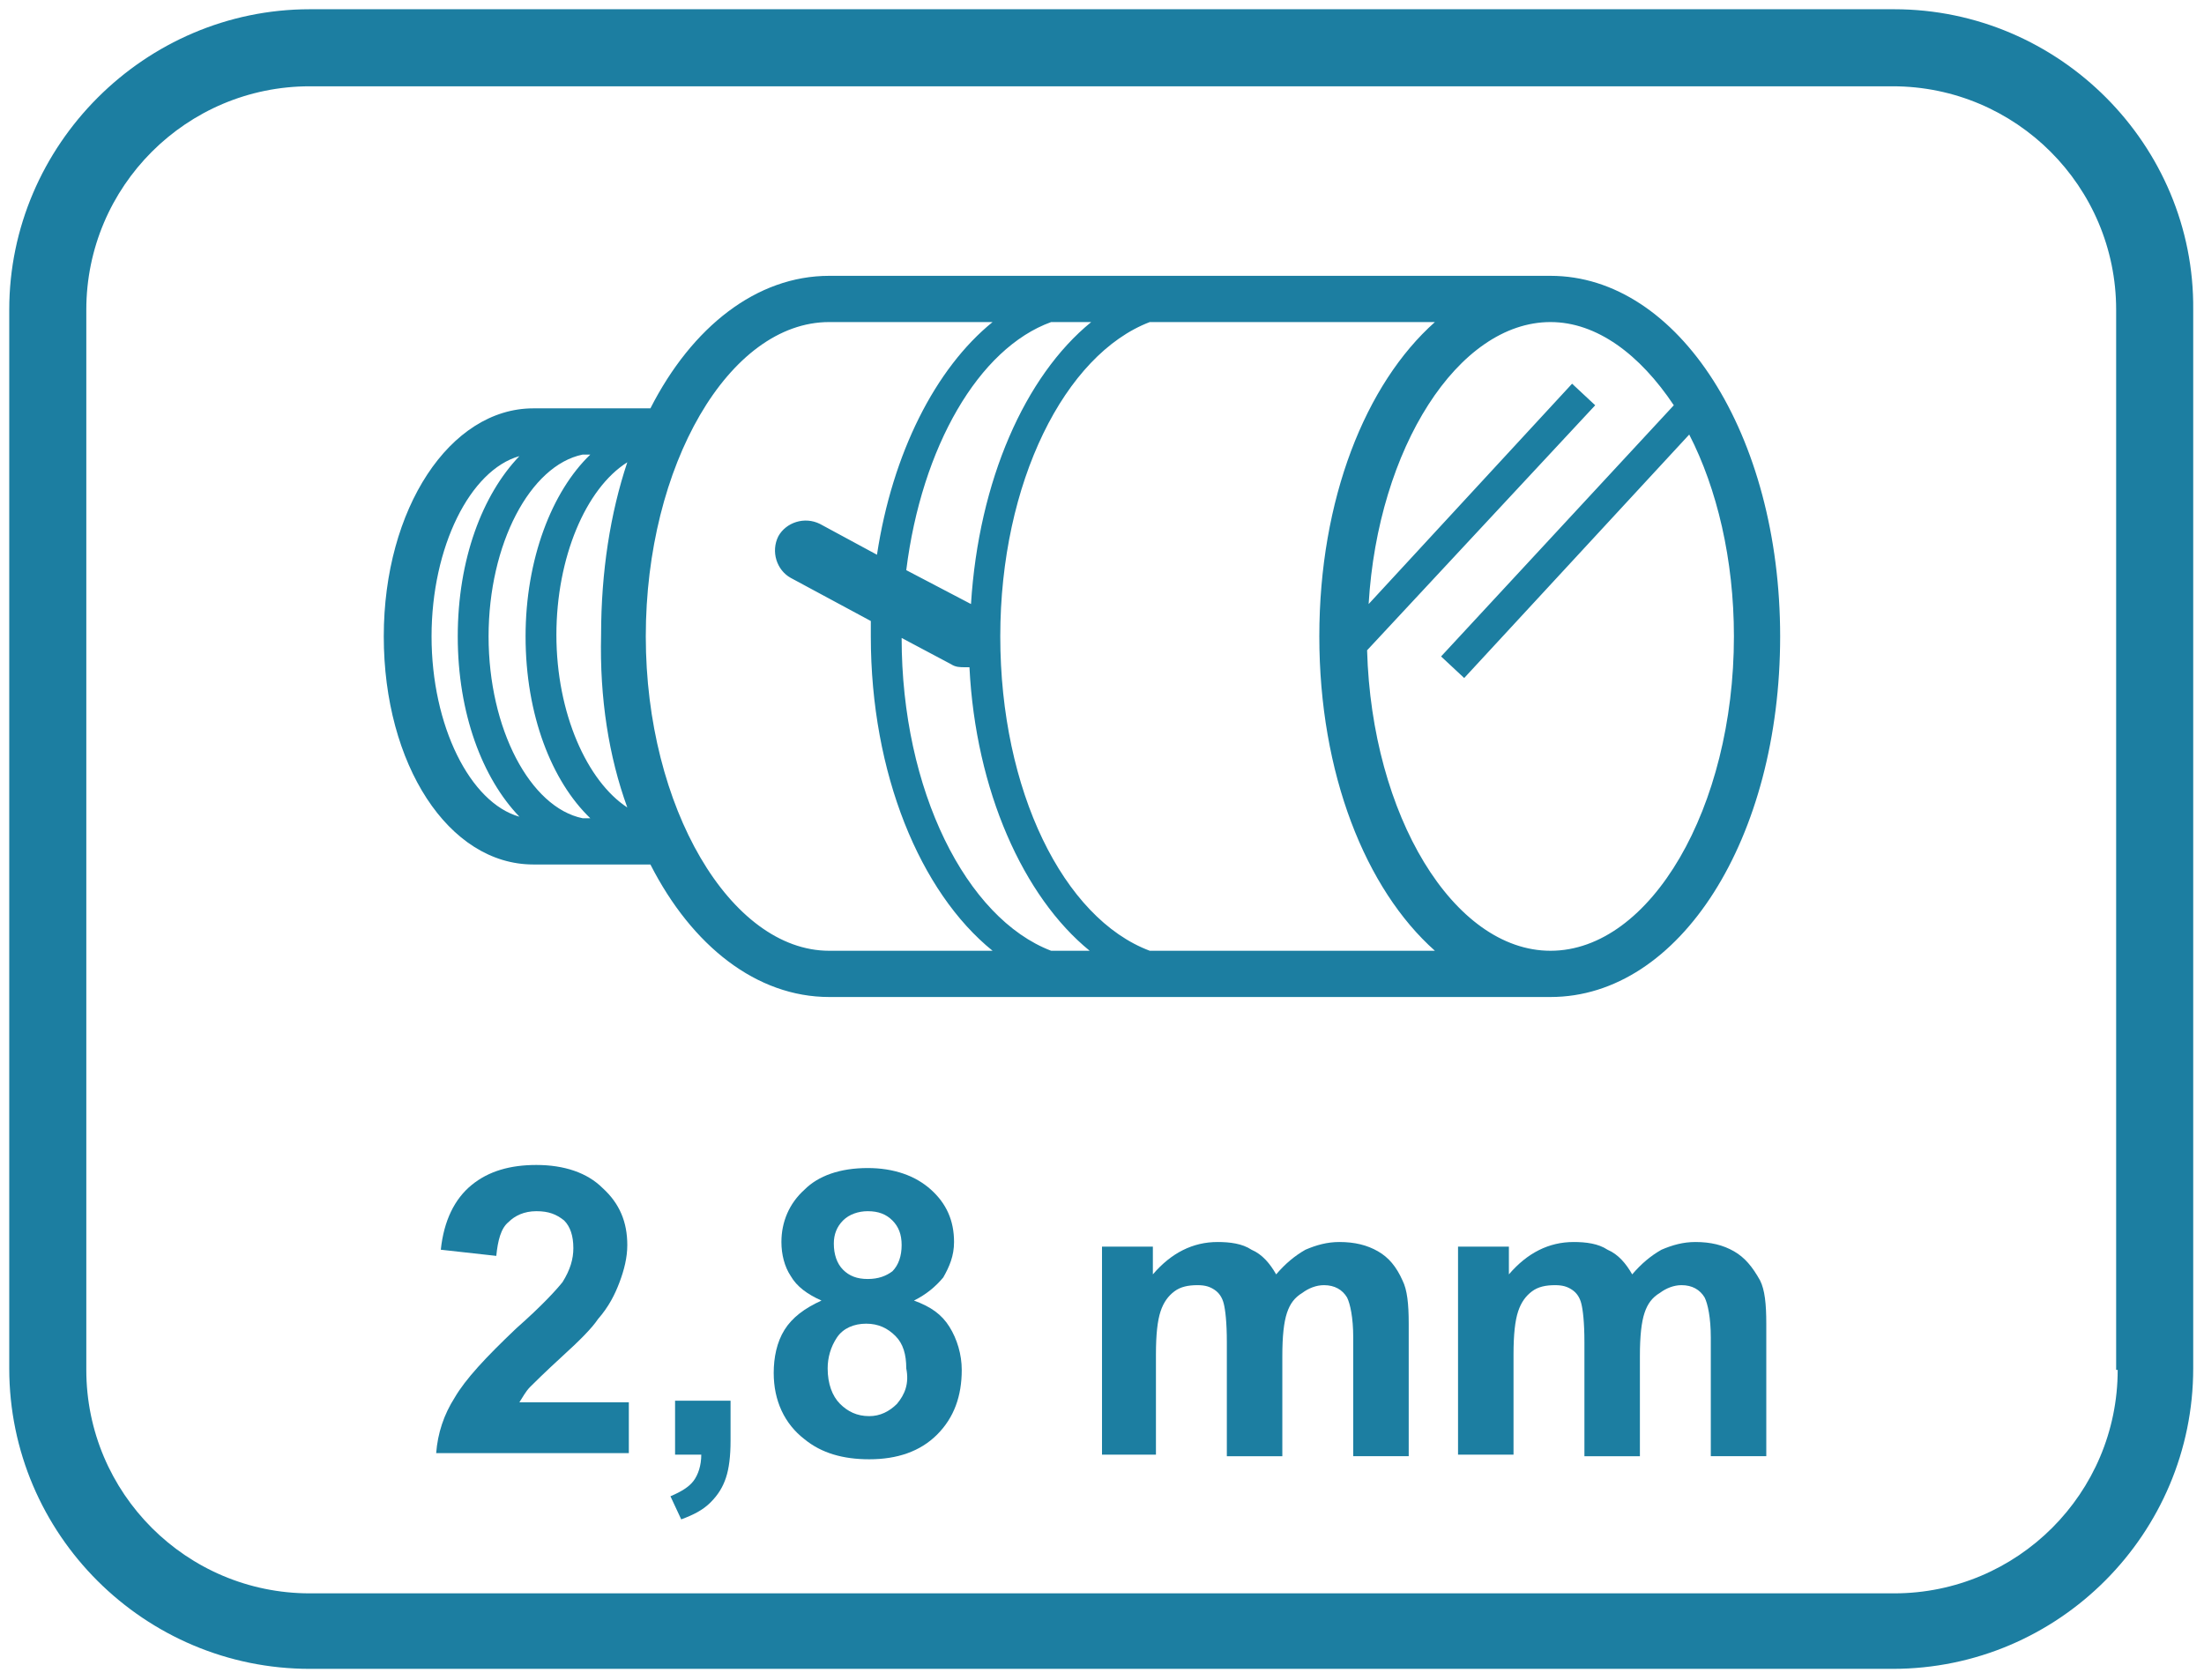
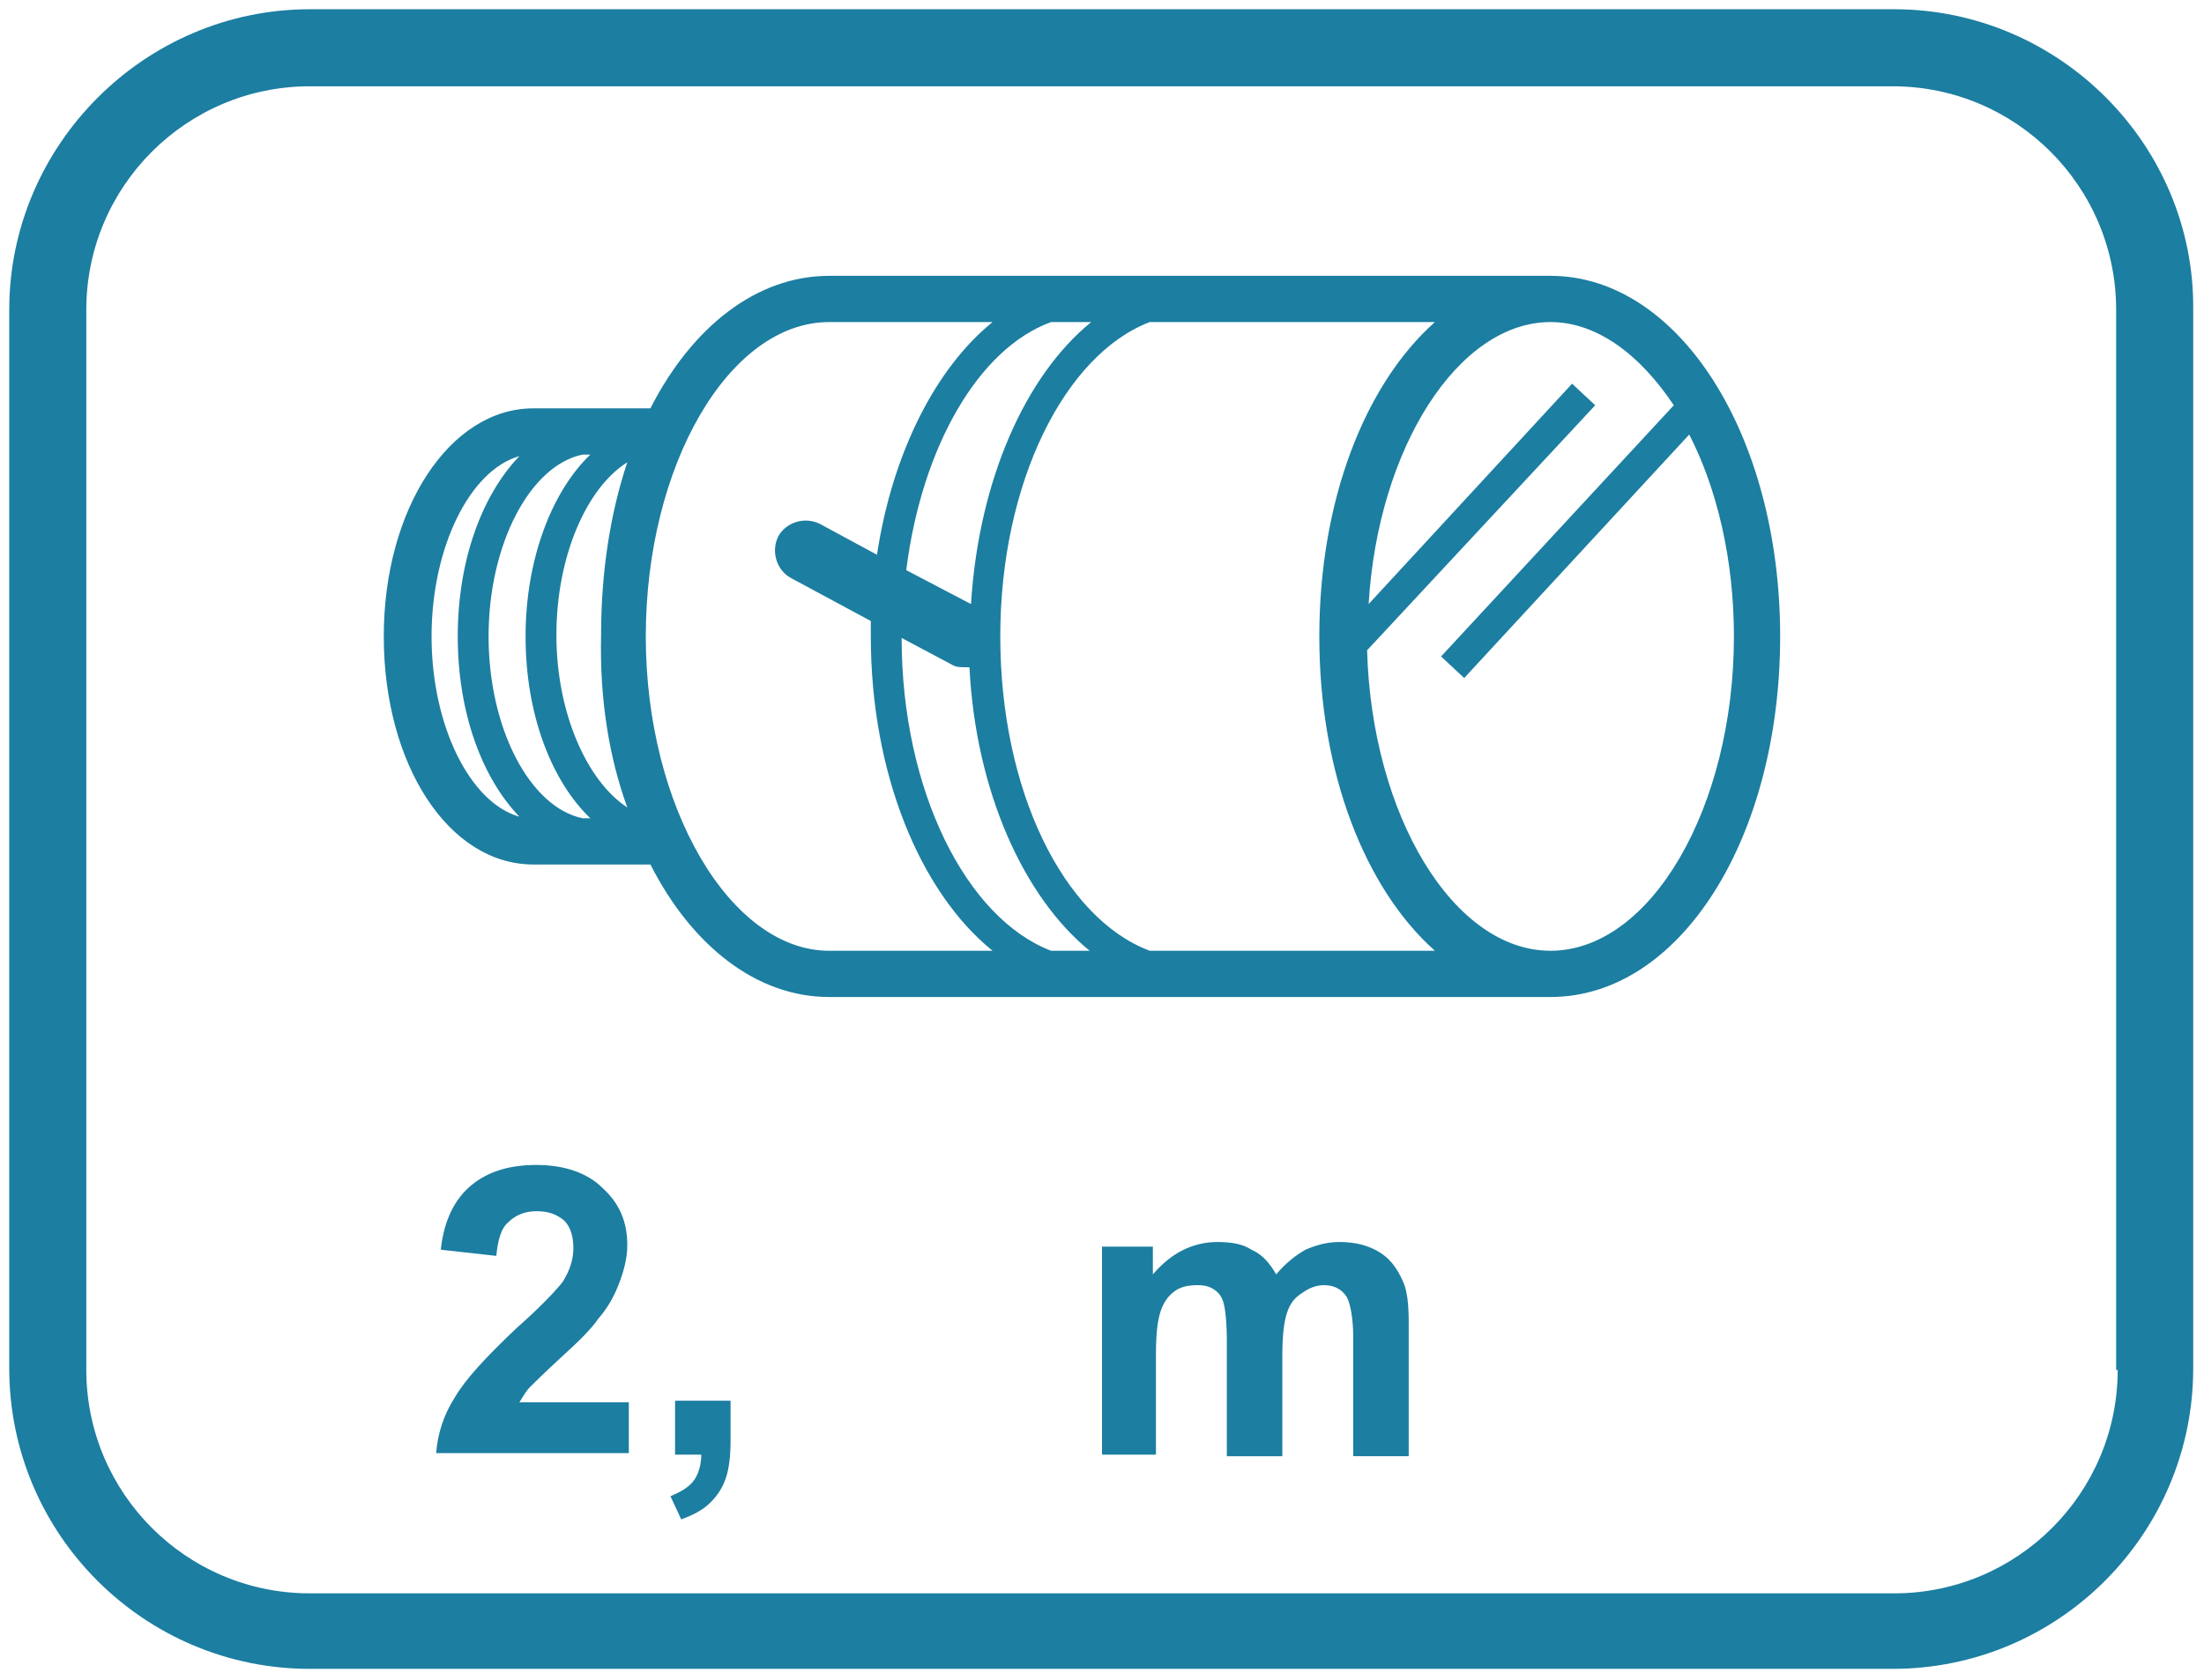
<svg xmlns="http://www.w3.org/2000/svg" version="1.1" id="Ebene_1" x="0px" y="0px" viewBox="0 0 143 109" style="enable-background:new 0 0 143 109;" xml:space="preserve">
  <style type="text/css">
	.st0{fill:#1C7EA1;}
</style>
  <g>
    <path class="st0" d="M122.9,0.6H20.1C9.4,0.6,0.6,9.4,0.6,20.1v68.7c0,10.8,8.8,19.5,19.5,19.5h102.7c10.8,0,19.5-8.8,19.5-19.5   V20.1C142.4,9.4,133.6,0.6,122.9,0.6z M137.4,88.9c0,8-6.5,14.5-14.5,14.5H20.1c-8,0-14.5-6.5-14.5-14.5V20.1   c0-8,6.5-14.5,14.5-14.5h102.7c8,0,14.5,6.5,14.5,14.5v68.8H137.4z" />
-     <path class="st0" d="M112.5,81.2c-0.7-0.4-1.5-0.6-2.5-0.6c-0.8,0-1.5,0.2-2.2,0.5c-0.7,0.4-1.3,0.9-1.9,1.6   c-0.4-0.7-0.9-1.3-1.6-1.6c-0.6-0.4-1.4-0.5-2.2-0.5c-1.6,0-3,0.7-4.2,2.1v-1.8h-3.3v13.5h3.6v-6.5c0-1.3,0.1-2.2,0.3-2.8   c0.2-0.6,0.5-1,0.9-1.3s0.9-0.4,1.5-0.4c0.5,0,0.8,0.1,1.1,0.3c0.3,0.2,0.5,0.5,0.6,0.9s0.2,1.2,0.2,2.5v7.4h3.6V88   c0-1.3,0.1-2.2,0.3-2.8c0.2-0.6,0.5-1,1-1.3c0.4-0.3,0.9-0.5,1.4-0.5c0.7,0,1.2,0.3,1.5,0.8c0.2,0.4,0.4,1.3,0.4,2.6v7.7h3.6v-8.6   c0-1.3-0.1-2.2-0.4-2.8C113.7,82.2,113.2,81.6,112.5,81.2z" />
    <path class="st0" d="M43.8,94.4h1.7c0,0.7-0.2,1.3-0.5,1.7c-0.3,0.4-0.8,0.7-1.5,1l0.7,1.5c0.8-0.3,1.4-0.6,1.9-1.1s0.8-1,1-1.6   s0.3-1.4,0.3-2.4v-2.6h-3.6C43.8,90.9,43.8,94.4,43.8,94.4z" />
    <path class="st0" d="M36.5,88c1.1-1,1.9-1.8,2.3-2.4c0.7-0.8,1.1-1.6,1.4-2.4c0.3-0.8,0.5-1.6,0.5-2.4c0-1.5-0.5-2.7-1.6-3.7   c-1-1-2.5-1.5-4.3-1.5c-1.7,0-3.1,0.4-4.2,1.3s-1.8,2.3-2,4.2l3.6,0.4c0.1-1,0.3-1.8,0.8-2.2c0.4-0.4,1-0.7,1.8-0.7   s1.3,0.2,1.8,0.6c0.4,0.4,0.6,1,0.6,1.8c0,0.7-0.2,1.4-0.7,2.2c-0.4,0.5-1.3,1.5-3,3c-2,1.9-3.3,3.3-4,4.5   c-0.7,1.1-1.1,2.3-1.2,3.6h12.5V91h-7.1c0.2-0.3,0.4-0.7,0.7-1C34.6,89.8,35.3,89.1,36.5,88z" />
    <path class="st0" d="M89.4,81.2c-0.7-0.4-1.5-0.6-2.5-0.6c-0.8,0-1.5,0.2-2.2,0.5c-0.7,0.4-1.3,0.9-1.9,1.6   c-0.4-0.7-0.9-1.3-1.6-1.6c-0.6-0.4-1.4-0.5-2.2-0.5c-1.6,0-3,0.7-4.2,2.1v-1.8h-3.3v13.5H75v-6.5c0-1.3,0.1-2.2,0.3-2.8   c0.2-0.6,0.5-1,0.9-1.3s0.9-0.4,1.5-0.4c0.5,0,0.8,0.1,1.1,0.3c0.3,0.2,0.5,0.5,0.6,0.9s0.2,1.2,0.2,2.5v7.4h3.6V88   c0-1.3,0.1-2.2,0.3-2.8c0.2-0.6,0.5-1,1-1.3c0.4-0.3,0.9-0.5,1.4-0.5c0.7,0,1.2,0.3,1.5,0.8c0.2,0.4,0.4,1.3,0.4,2.6v7.7h3.6v-8.6   c0-1.3-0.1-2.2-0.4-2.8C90.6,82.2,90.1,81.6,89.4,81.2z" />
-     <path class="st0" d="M59.3,84.4c0.8-0.4,1.4-0.9,1.9-1.5c0.4-0.7,0.7-1.4,0.7-2.3c0-1.4-0.5-2.5-1.5-3.4s-2.4-1.4-4.1-1.4   c-1.8,0-3.2,0.5-4.1,1.4c-1,0.9-1.5,2.1-1.5,3.4c0,0.8,0.2,1.6,0.6,2.2c0.4,0.7,1.1,1.2,2,1.6c-1.1,0.5-1.9,1.1-2.4,1.9   s-0.7,1.8-0.7,2.8c0,1.8,0.7,3.3,2,4.3c1.1,0.9,2.5,1.3,4.2,1.3c1.8,0,3.3-0.5,4.4-1.6c1.1-1.1,1.6-2.5,1.6-4.2c0-1-0.3-2-0.8-2.8   S60.4,84.8,59.3,84.4z M54.7,79.2c0.4-0.4,1-0.6,1.6-0.6c0.7,0,1.2,0.2,1.6,0.6c0.4,0.4,0.6,0.9,0.6,1.6s-0.2,1.3-0.6,1.7   C57.5,82.8,57,83,56.3,83s-1.2-0.2-1.6-0.6c-0.4-0.4-0.6-1-0.6-1.7C54.1,80.1,54.3,79.6,54.7,79.2z M58.2,91.1   c-0.5,0.5-1.1,0.8-1.8,0.8c-0.8,0-1.4-0.3-1.9-0.8s-0.8-1.3-0.8-2.3c0-0.7,0.2-1.4,0.6-2c0.4-0.6,1.1-0.9,1.9-0.9   c0.8,0,1.4,0.3,1.9,0.8s0.7,1.2,0.7,2.1C59,89.8,58.7,90.5,58.2,91.1z" />
    <path class="st0" d="M100.6,17.9L100.6,17.9H53.8c-4.7,0-8.9,3.3-11.6,8.6h-7.6c-5.4,0-9.7,6.5-9.7,14.8s4.2,14.8,9.7,14.8h7.6   c2.7,5.3,6.9,8.6,11.6,8.6h46.8l0,0c8.4,0,14.9-10.3,14.9-23.4C115.5,28.2,108.9,17.9,100.6,17.9z M68.2,20.9h2.6   c-4.3,3.5-7.3,10.3-7.8,18.3L58.8,37C59.8,29,63.5,22.6,68.2,20.9z M28,41.3c0-5.8,2.5-10.8,5.7-11.7c-2.4,2.5-4,6.7-4,11.7   s1.6,9.2,4,11.7C30.5,52.1,28,47.1,28,41.3z M37.8,53.1c-3.4-0.7-6.1-5.8-6.1-11.8s2.7-11.1,6.1-11.8h0.5   c-2.5,2.4-4.2,6.8-4.2,11.8c0,5.1,1.7,9.4,4.2,11.8H37.8z M40.7,52.4c-2.6-1.7-4.6-6.1-4.6-11.2c0-5,1.9-9.5,4.6-11.2   c-1.1,3.3-1.7,7.1-1.7,11.2C38.9,45.3,39.5,49.1,40.7,52.4z M53.8,61.7c-6.4,0-11.9-9.3-11.9-20.4s5.4-20.4,11.9-20.4h10.6   c-3.7,3-6.5,8.5-7.5,15.1l-3.7-2c-1-0.5-2.2-0.1-2.7,0.8c-0.5,1-0.1,2.2,0.8,2.7l5.2,2.8c0,0.3,0,0.7,0,1c0,8.9,3.2,16.6,7.9,20.4   C64.4,61.7,53.8,61.7,53.8,61.7z M68.2,61.7c-5.5-2.1-9.7-10.4-9.7-20.3l3.2,1.7c0.3,0.2,0.6,0.2,0.9,0.2c0.1,0,0.2,0,0.3,0   c0.4,8,3.5,14.9,7.8,18.4C70.7,61.7,68.2,61.7,68.2,61.7z M74.6,61.7c-5.6-2.1-9.7-10.4-9.7-20.4s4.2-18.3,9.7-20.4h18.5   c-4.5,4-7.5,11.5-7.5,20.4s3,16.4,7.5,20.4C93.1,61.7,74.6,61.7,74.6,61.7z M112.5,41.3c0,11.1-5.4,20.4-11.9,20.4   c-6.3,0-11.6-8.8-11.9-19.5l14.8-15.9l-1.5-1.4L88.8,39.2c0.6-10.1,5.8-18.3,11.8-18.3l0,0l0,0c3,0,5.8,2.1,8,5.4L93.5,42.6L95,44   l14.6-15.8C111.4,31.7,112.5,36.3,112.5,41.3z" />
  </g>
</svg>